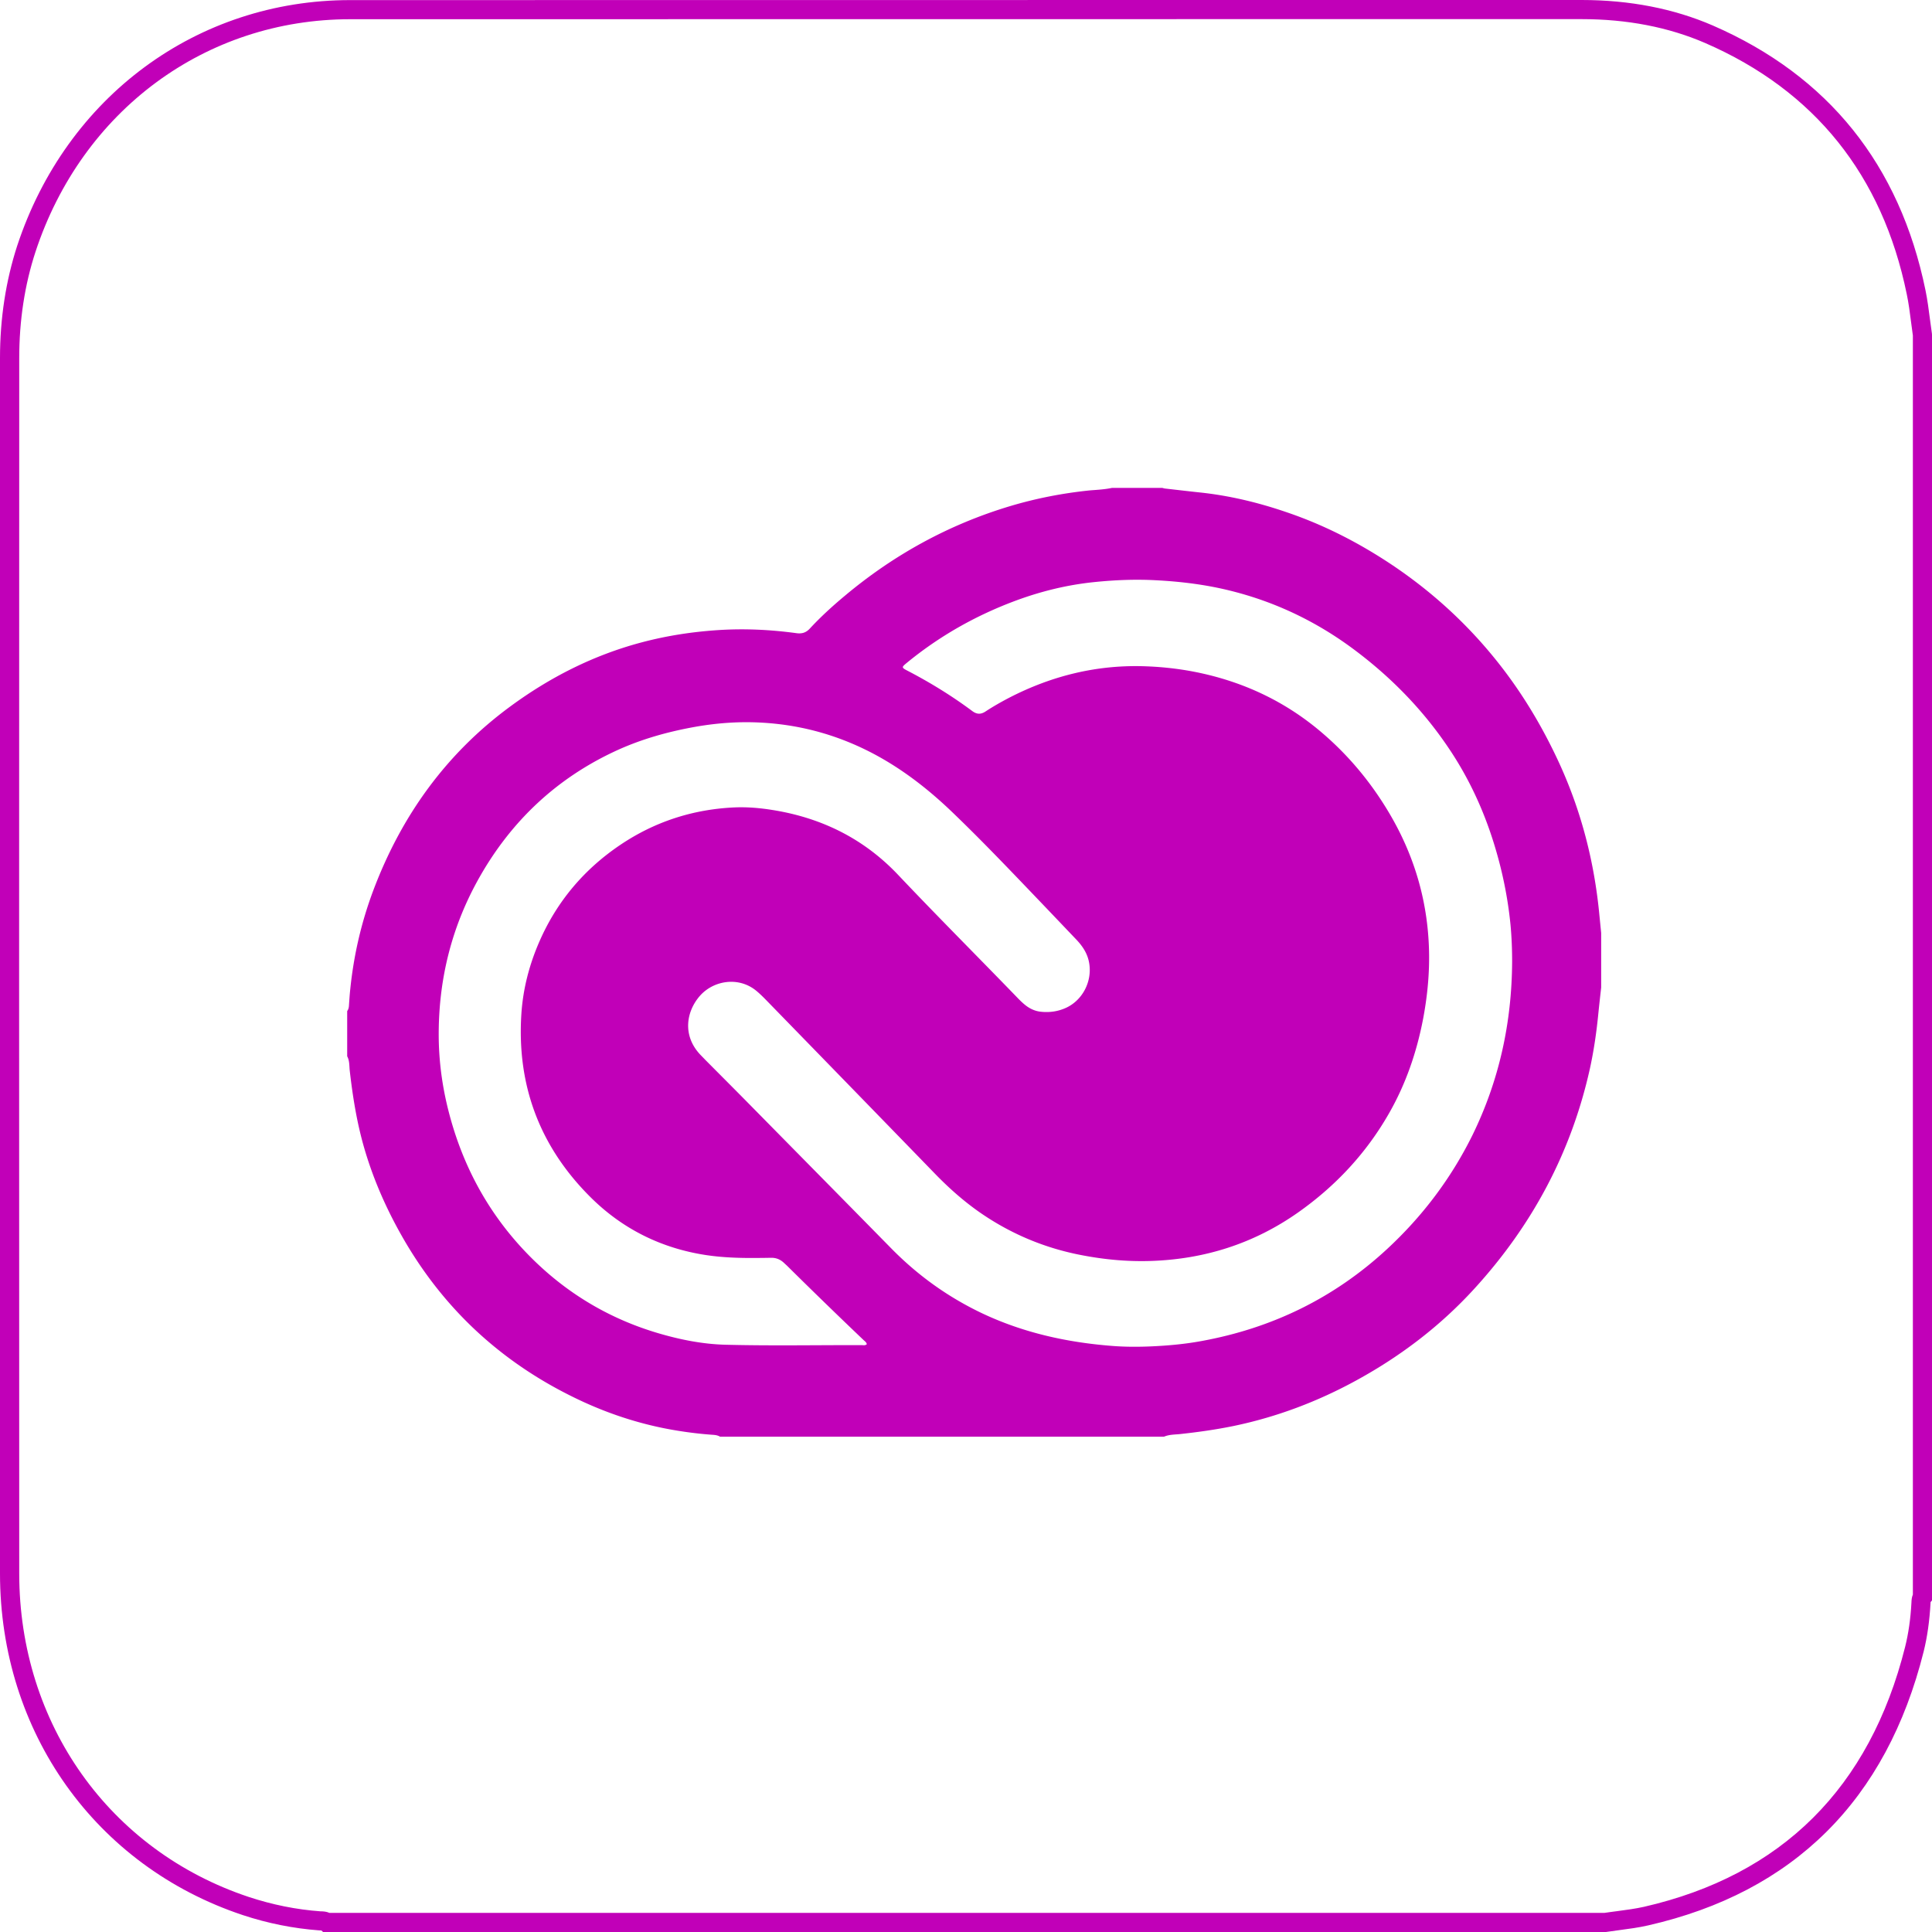
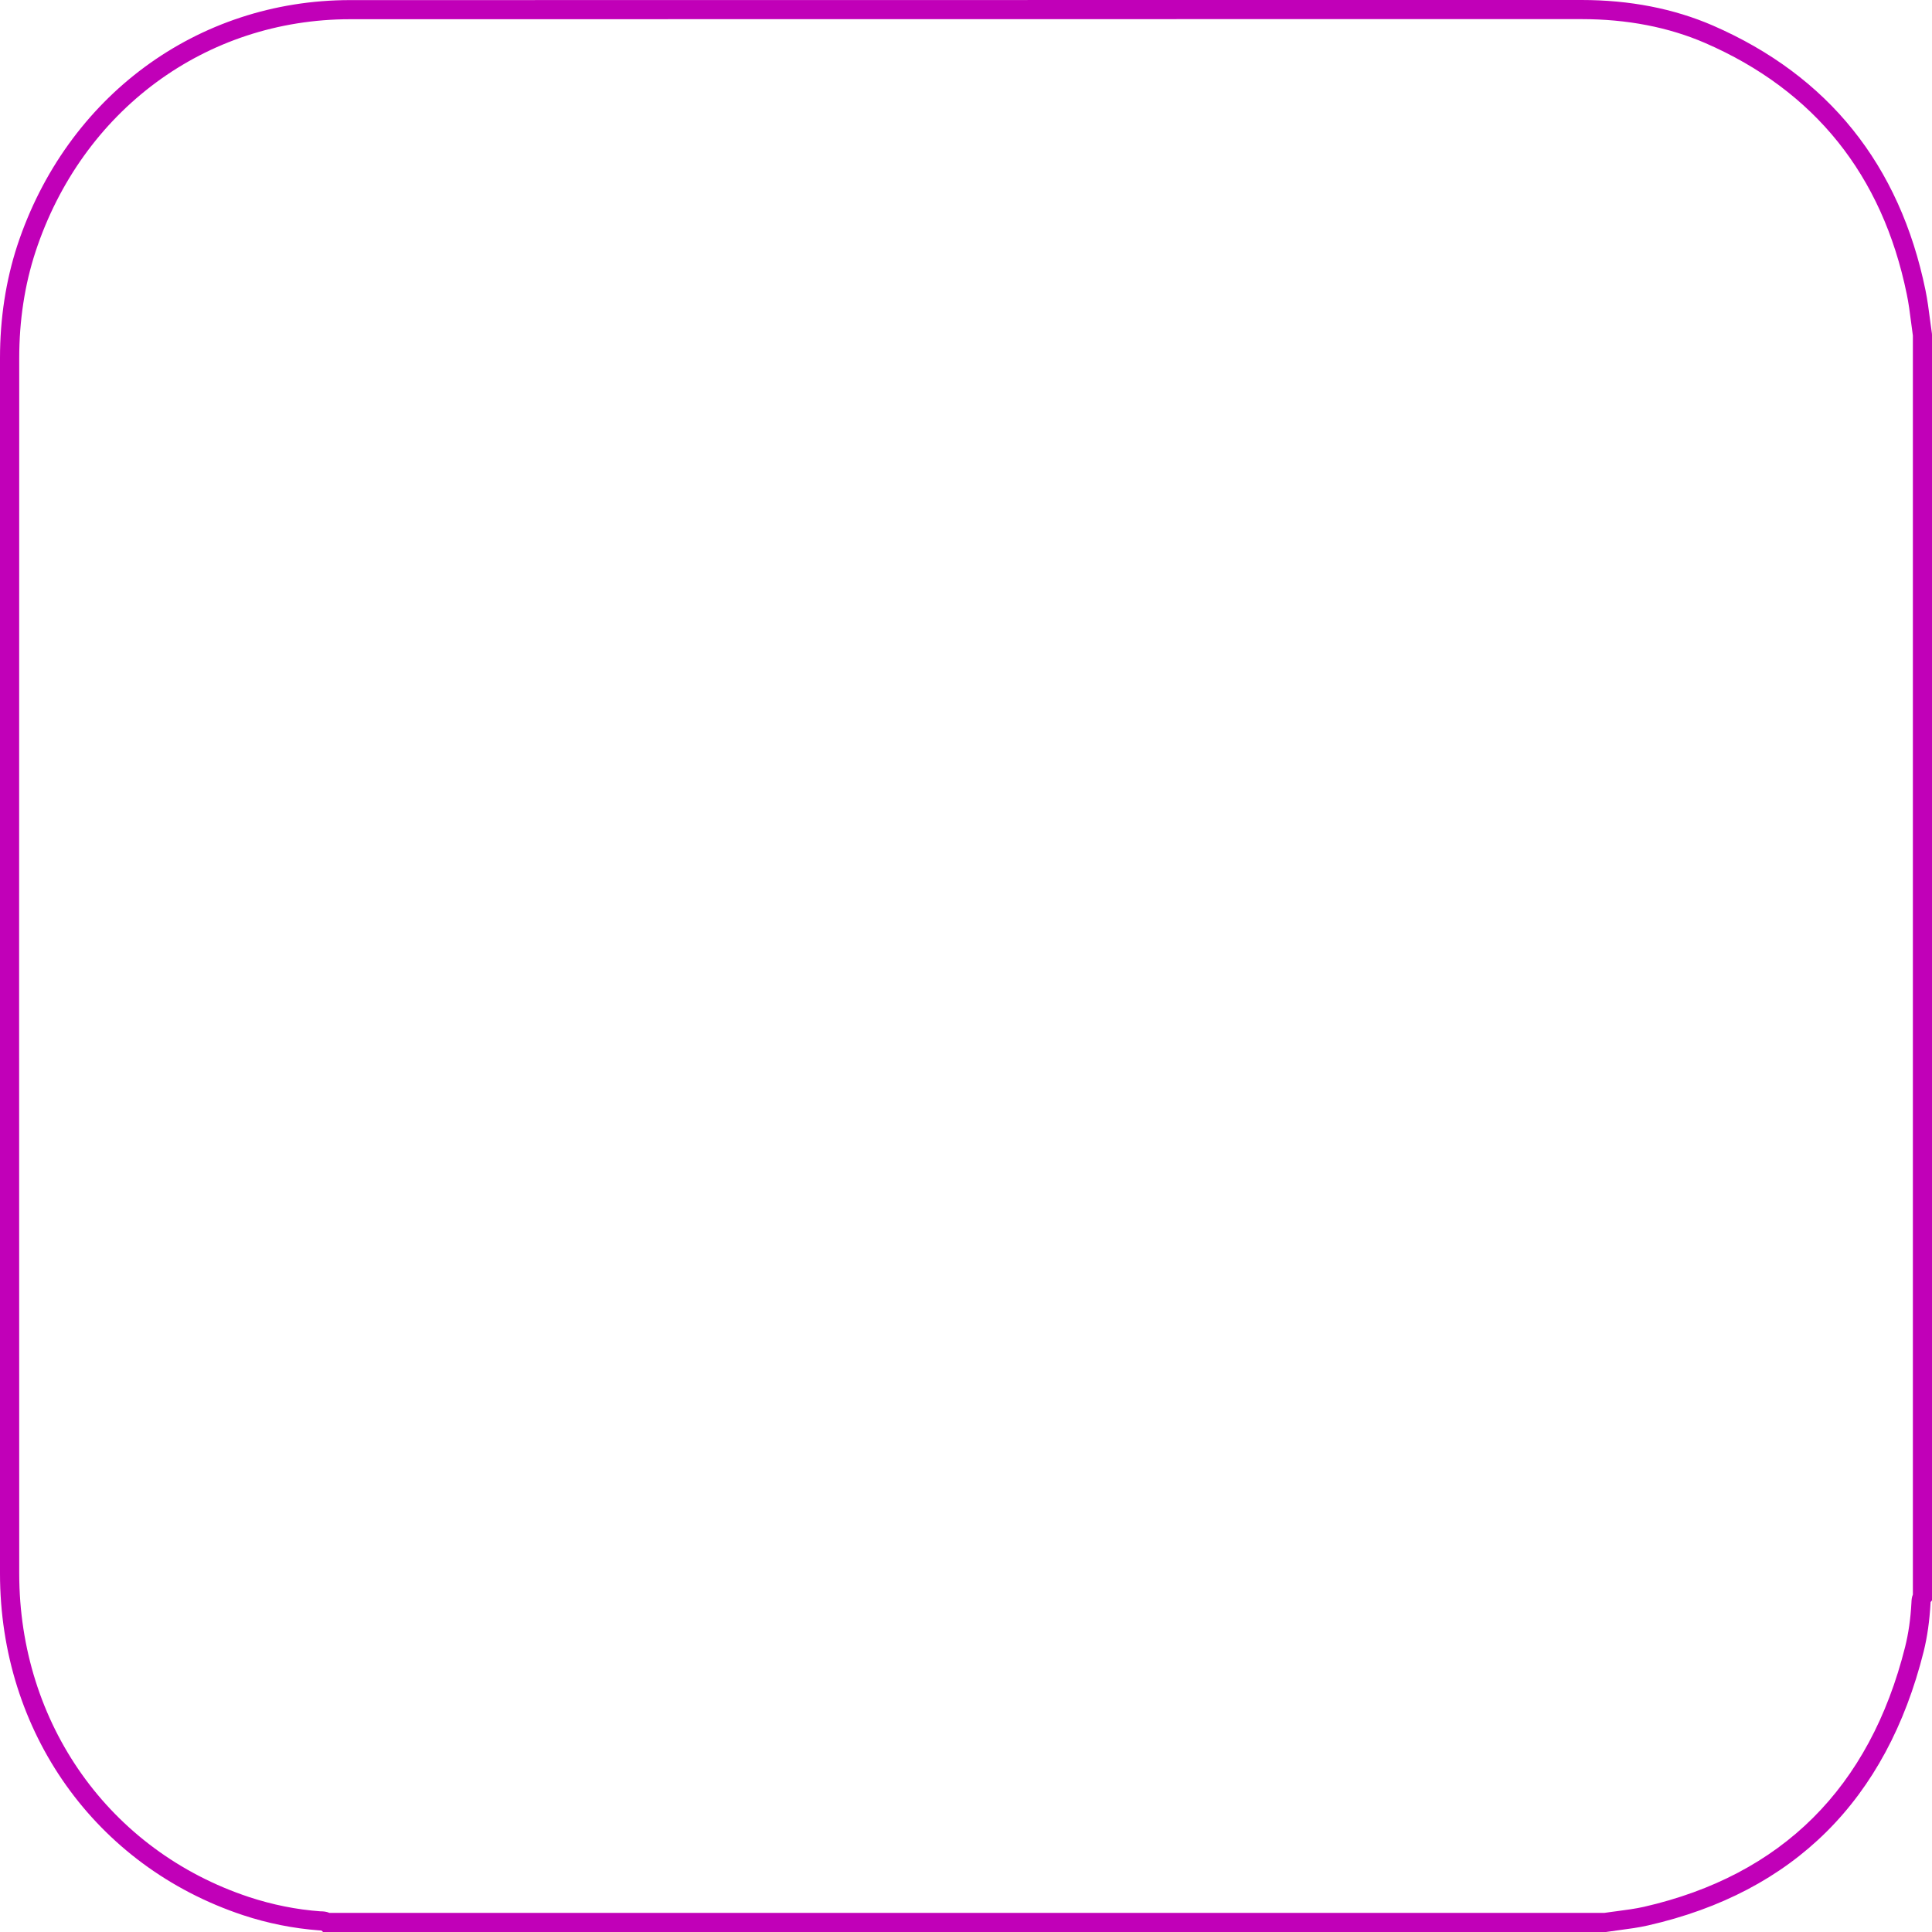
<svg xmlns="http://www.w3.org/2000/svg" xml:space="preserve" id="Layer_1" x="0" y="0" version="1.1" viewBox="0 0 202 202">
  <style>.st0{fill:#c100b8}</style>
  <path d="M167.91 202H33.78l-.18-.16h-.03c-.07 0-.14 0-.21-.01-2.67-.2-5.36-.73-7.98-1.6C9.97 195.1.01 181.09 0 164.53c-.02-41.69-.01-83.39 0-125.08v-2.02c0-4.13.61-8.08 1.8-11.74C6.94 10.1 20.61.01 36.62.01 68.81 0 101 0 133.18 0h32.19c5.02 0 9.64.9 13.72 2.67 12.06 5.25 19.54 14.56 22.23 27.68.21 1.02.34 2.05.47 3.05.06.49.13.97.2 1.46l.01.15v132.32l-.15.18v.07c-.11 1.92-.34 3.55-.72 5.09-3.89 15.53-13.58 25.17-28.81 28.64-1 .23-2 .36-2.98.49-.45.06-.91.12-1.36.19l-.07.01zm-133.47-2h133.32c.44-.07.88-.12 1.32-.18.97-.13 1.89-.25 2.79-.45 14.43-3.3 23.62-12.44 27.32-27.18.35-1.41.57-2.92.66-4.62.01-.24.02-.54.15-.85V35.08c-.07-.47-.13-.95-.19-1.42-.13-1.01-.25-1.96-.45-2.91-2.55-12.44-9.64-21.28-21.07-26.25-3.83-1.66-8.17-2.5-12.92-2.5h-32.19C101 2 68.81 2 36.62 2.01c-15.14 0-28.05 9.55-32.91 24.32-1.13 3.45-1.7 7.19-1.7 11.11v2.02c-.01 41.69-.02 83.38 0 125.08.01 15.68 9.43 28.95 24.01 33.8 2.46.81 4.98 1.32 7.5 1.5h.11c.19.01.49.02.81.16z" class="st0" />
-   <path d="M116.27 51.01h5.24c.1.02.2.06.31.07 1.25.14 2.5.29 3.74.42 3.12.34 6.15 1.08 9.12 2.11 3.88 1.33 7.5 3.2 10.92 5.49 3.97 2.67 7.5 5.85 10.55 9.58 2.78 3.39 5.04 7.12 6.88 11.12 2.32 5.06 3.68 10.38 4.2 15.94l.18 1.81v5.7c-.1.89-.2 1.78-.29 2.66-.19 1.96-.47 3.91-.89 5.83-1.96 8.81-6.07 16.42-12.07 22.99-3.54 3.88-7.65 7.01-12.21 9.52-4.1 2.26-8.42 3.9-13 4.85-1.81.37-3.65.63-5.49.83-.59.07-1.19.04-1.75.28H75.28c-.21-.13-.45-.17-.7-.19-1.32-.09-2.64-.25-3.95-.47-3.84-.64-7.49-1.87-10.98-3.62-3.81-1.9-7.29-4.3-10.38-7.28-2.96-2.86-5.42-6.12-7.43-9.73-1.63-2.92-2.94-5.97-3.85-9.21-.71-2.54-1.12-5.13-1.42-7.75-.06-.51-.01-1.05-.27-1.52v-4.73c.15-.19.18-.42.19-.66.04-.54.07-1.07.13-1.61.36-3.56 1.16-7.02 2.42-10.37 2.95-7.82 7.63-14.29 14.29-19.19 4.18-3.08 8.73-5.38 13.73-6.71 2.63-.7 5.29-1.11 8.01-1.29 2.75-.18 5.48-.05 8.2.32.57.08 1.01-.05 1.41-.49 1.13-1.22 2.36-2.34 3.63-3.4 5.15-4.32 10.9-7.47 17.29-9.39 2.74-.82 5.53-1.36 8.37-1.65.78-.06 1.55-.1 2.3-.26zm41.83 49.53c0-1.29-.05-2.58-.17-3.86-.29-2.93-.89-5.8-1.77-8.61-1.07-3.42-2.56-6.63-4.52-9.59-2.75-4.16-6.17-7.67-10.14-10.62-4.32-3.21-9.1-5.36-14.33-6.43-2.08-.42-4.17-.65-6.28-.76-2.17-.12-4.33-.03-6.48.19-2.84.29-5.61.97-8.29 1.97-4.12 1.54-7.91 3.68-11.34 6.5-.52.43-.52.47.07.78 2.37 1.23 4.65 2.63 6.8 4.23.48.36.9.37 1.39.05.79-.52 1.62-.99 2.46-1.43 4.53-2.34 9.32-3.5 14.41-3.29 2.01.08 4 .33 5.96.78 4.51 1.03 8.58 2.99 12.16 6 2.89 2.43 5.29 5.3 7.23 8.58 2.7 4.56 4.11 9.5 4.16 14.84.02 2.23-.21 4.43-.62 6.62-.67 3.51-1.81 6.84-3.58 9.93-2.39 4.18-5.59 7.59-9.47 10.33-4.65 3.28-9.82 4.91-15.44 5.09-2.45.08-4.88-.15-7.29-.62-3.72-.72-7.16-2.14-10.32-4.28-1.81-1.23-3.45-2.68-4.98-4.26-5.84-6.02-11.69-12.03-17.54-18.04-.36-.37-.72-.73-1.12-1.06-1.85-1.51-4.47-1.07-5.89.55-1.42 1.63-1.83 4.12.02 6.11.18.19.37.38.55.57 1.43 1.44 2.87 2.88 4.3 4.33 5.05 5.13 10.11 10.26 15.15 15.39 2.77 2.82 5.91 5.07 9.45 6.76 4.32 2.05 8.89 3.06 13.61 3.43 1.38.11 2.75.11 4.13.05 1.77-.08 3.52-.24 5.25-.56 7.35-1.34 13.85-4.48 19.4-9.62 3.67-3.4 6.66-7.34 8.9-11.86 2.81-5.72 4.14-11.8 4.17-18.19zm-67.47 40c-.05-.22-.23-.32-.36-.45a584.89 584.89 0 0 1-7.99-7.76l-.39-.36c-.36-.31-.78-.47-1.25-.46-.3 0-.59.01-.89.01-1.99.03-3.98 0-5.96-.3-4.63-.71-8.69-2.71-12.04-6.04-5.25-5.22-7.72-11.6-7.24-19.13.17-2.67.84-5.23 1.91-7.66 1.84-4.19 4.69-7.53 8.43-10.05 3.62-2.44 7.61-3.72 11.92-3.92 1.36-.06 2.72.06 4.07.28 5.07.82 9.48 2.98 13.08 6.79 4.09 4.32 8.29 8.52 12.42 12.79.23.24.47.48.73.7.51.44 1.09.73 1.74.8.9.1 1.78-.02 2.61-.39 1.77-.79 2.81-2.8 2.45-4.75-.18-.98-.7-1.74-1.36-2.43-1.6-1.68-3.2-3.36-4.8-5.03-2.67-2.79-5.34-5.57-8.12-8.24-2.34-2.25-4.86-4.24-7.69-5.82-3.81-2.12-7.87-3.31-12.19-3.56-2.31-.14-4.61.02-6.89.41-2.97.52-5.87 1.33-8.61 2.62-6.04 2.84-10.73 7.23-14.07 13.12-2.86 5.04-4.25 10.49-4.27 16.31-.01 2.62.31 5.21.93 7.76 1.53 6.28 4.55 11.68 9.15 16.12 3.69 3.56 7.99 6.05 12.86 7.49 2.31.68 4.66 1.15 7.06 1.21 4.75.12 9.5.03 14.25.04.17.01.36.05.51-.1z" class="st0" />
</svg>